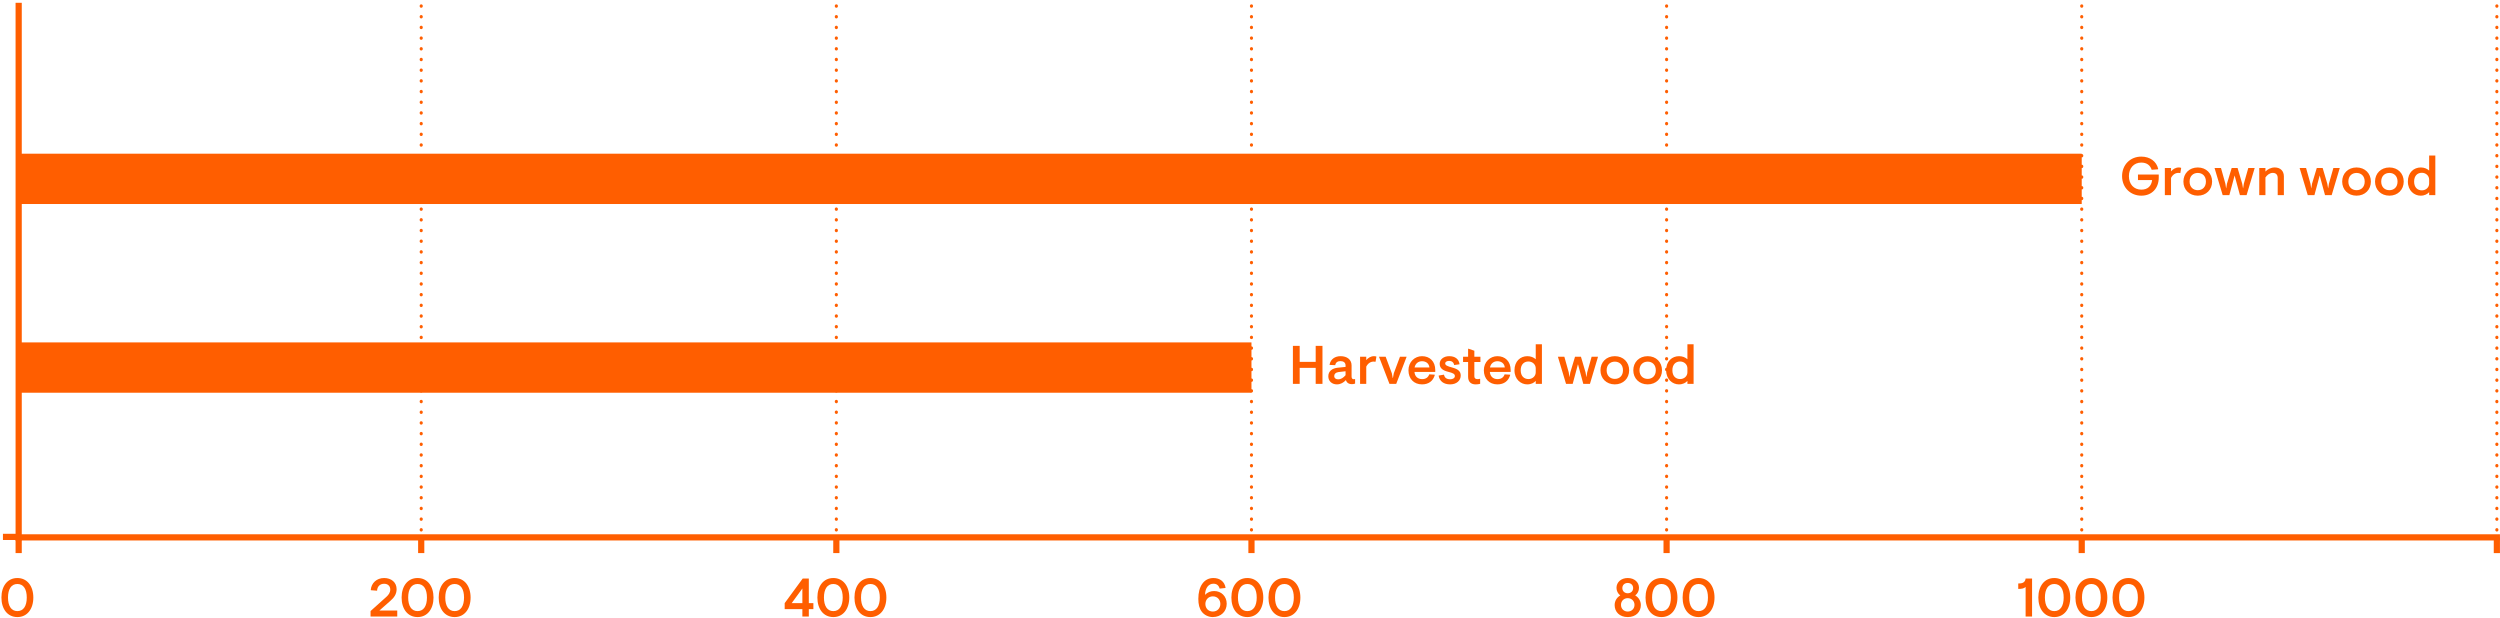
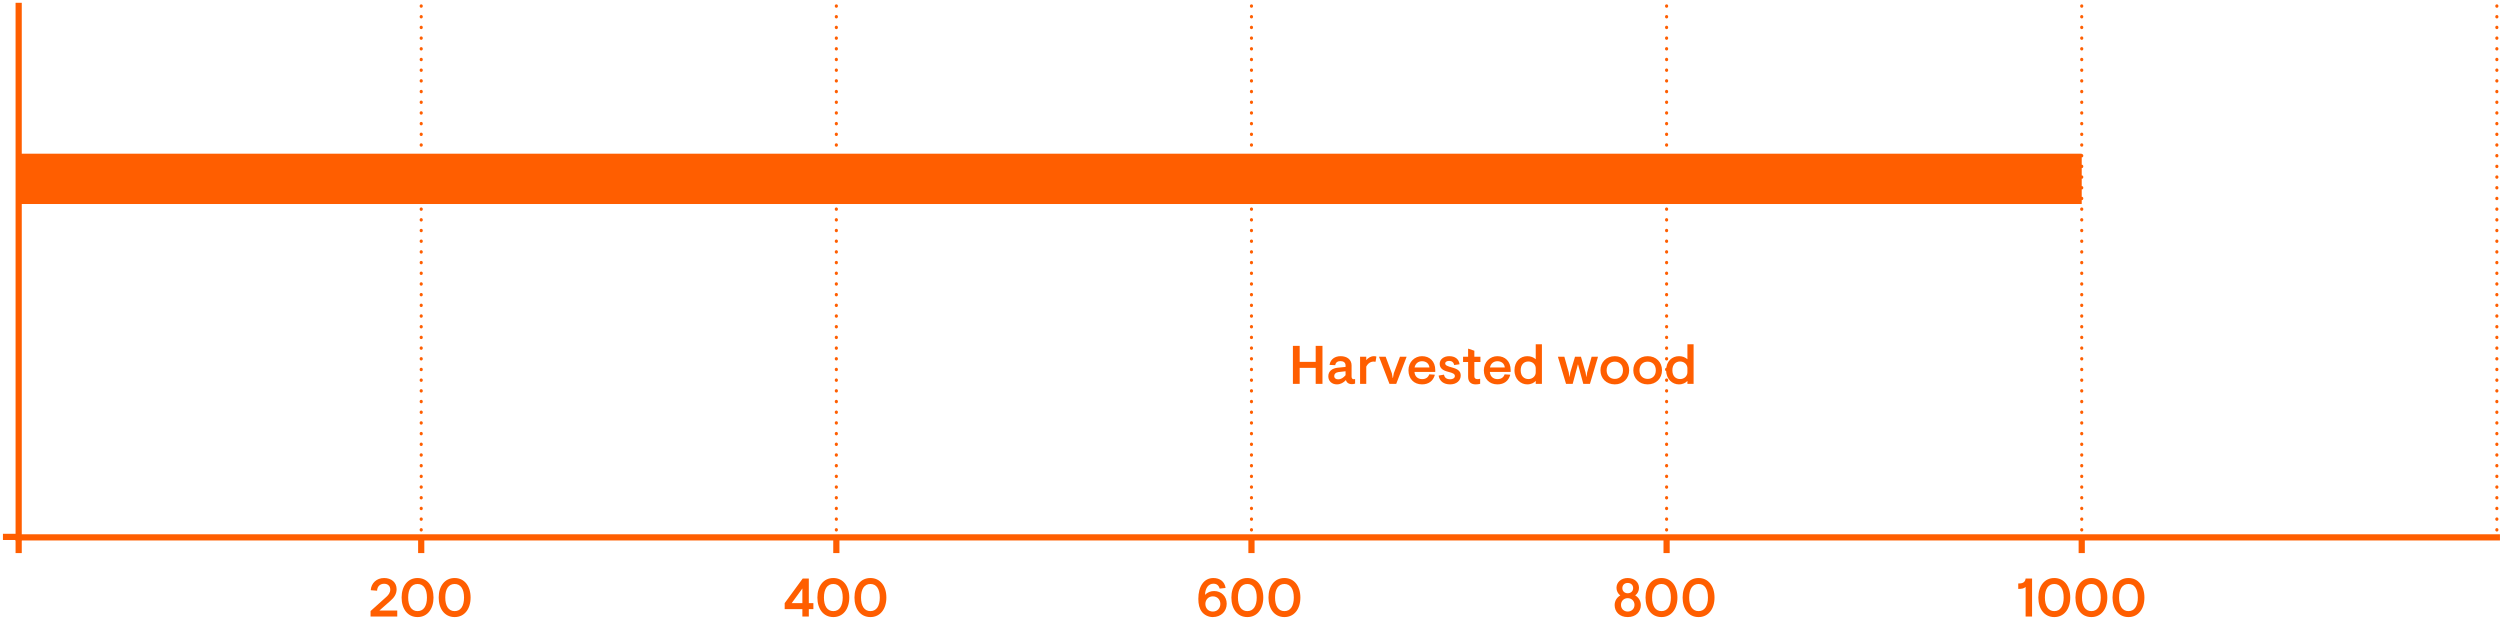
<svg xmlns="http://www.w3.org/2000/svg" width="849" height="210" viewBox="0 0 849 210" fill="none">
  <path d="M143.045 2L143.045 180.358" stroke="#FF5E00" stroke-width="1.052" stroke-linecap="round" stroke-dasharray="0.11 3.52" />
  <path d="M284.023 2L284.023 180.358" stroke="#FF5E00" stroke-width="1.052" stroke-linecap="round" stroke-dasharray="0.11 3.52" />
  <path d="M425 2L425 180.358" stroke="#FF5E00" stroke-width="1.052" stroke-linecap="round" stroke-dasharray="0.11 3.52" />
  <path d="M565.977 2L565.977 180.358" stroke="#FF5E00" stroke-width="1.052" stroke-linecap="round" stroke-dasharray="0.11 3.52" />
  <path d="M706.955 2L706.955 180.358" stroke="#FF5E00" stroke-width="1.052" stroke-linecap="round" stroke-dasharray="0.11 3.52" />
  <path d="M847.932 2L847.932 180.358" stroke="#FF5E00" stroke-width="1.052" stroke-linecap="round" stroke-dasharray="0.11 3.52" />
-   <path d="M847.932 182.496L847.932 187.836" stroke="#FF5E00" stroke-width="2.104" />
  <path d="M6.34 182.488L6.34 187.828" stroke="#FF5E00" stroke-width="2.104" />
  <path d="M143.045 182.488L143.045 187.828" stroke="#FF5E00" stroke-width="2.104" />
  <path d="M284.023 182.488L284.023 187.828" stroke="#FF5E00" stroke-width="2.104" />
  <path d="M425 182.488L425 187.828" stroke="#FF5E00" stroke-width="2.104" />
  <path d="M565.977 182.488L565.977 187.828" stroke="#FF5E00" stroke-width="2.104" />
  <path d="M706.955 182.488L706.955 187.828" stroke="#FF5E00" stroke-width="2.104" />
  <path d="M6.34 182.492L847.932 182.492" stroke="#FF5E00" stroke-width="2.104" stroke-linecap="square" />
  <path d="M6.34 182.328L1 182.328" stroke="#FF5E00" stroke-width="2.104" />
  <path d="M6.34 2L6.34 182.494" stroke="#FF5E00" stroke-width="2.104" stroke-linecap="square" />
-   <path d="M5.902 209.559C2.549 209.559 0.486 206.814 0.486 202.927C0.486 199.04 2.549 196.295 5.902 196.295C9.237 196.295 11.319 199.04 11.319 202.927C11.319 206.814 9.237 209.559 5.902 209.559ZM5.902 207.533C8.002 207.533 9.089 205.746 9.089 202.927C9.089 200.108 8.002 198.321 5.902 198.321C3.802 198.321 2.715 200.108 2.715 202.927C2.715 205.746 3.802 207.533 5.902 207.533Z" fill="#FF5E00" />
  <path d="M134.907 209.375H125.843V207.514L131.075 202.816C131.941 202.043 132.53 201.306 132.53 200.182C132.53 199.003 131.683 198.247 130.467 198.247C129.048 198.247 128.127 199.15 128.053 200.606L125.971 200.44L125.916 200.311C126.1 198.063 127.851 196.295 130.448 196.295C132.899 196.295 134.686 197.768 134.686 200.071C134.686 201.766 133.857 202.927 132.549 204.069L128.827 207.348H134.907V209.375ZM141.805 209.559C138.452 209.559 136.388 206.814 136.388 202.927C136.388 199.04 138.452 196.295 141.805 196.295C145.14 196.295 147.221 199.04 147.221 202.927C147.221 206.814 145.14 209.559 141.805 209.559ZM141.805 207.533C143.905 207.533 144.992 205.746 144.992 202.927C144.992 200.108 143.905 198.321 141.805 198.321C139.705 198.321 138.618 200.108 138.618 202.927C138.618 205.746 139.705 207.533 141.805 207.533ZM154.399 209.559C151.046 209.559 148.982 206.814 148.982 202.927C148.982 199.04 151.046 196.295 154.399 196.295C157.733 196.295 159.815 199.04 159.815 202.927C159.815 206.814 157.733 209.559 154.399 209.559ZM154.399 207.533C156.499 207.533 157.586 205.746 157.586 202.927C157.586 200.108 156.499 198.321 154.399 198.321C152.299 198.321 151.212 200.108 151.212 202.927C151.212 205.746 152.299 207.533 154.399 207.533Z" fill="#FF5E00" />
  <path d="M274.676 209.375H272.484V206.851H266.478V204.824L272.594 196.479H274.676V204.824H276.224V206.851H274.676V209.375ZM272.484 199.85L268.854 204.824H272.484V199.85ZM282.999 209.559C279.646 209.559 277.583 206.814 277.583 202.927C277.583 199.04 279.646 196.295 282.999 196.295C286.334 196.295 288.416 199.04 288.416 202.927C288.416 206.814 286.334 209.559 282.999 209.559ZM282.999 207.533C285.099 207.533 286.186 205.746 286.186 202.927C286.186 200.108 285.099 198.321 282.999 198.321C280.899 198.321 279.812 200.108 279.812 202.927C279.812 205.746 280.899 207.533 282.999 207.533ZM295.593 209.559C292.24 209.559 290.177 206.814 290.177 202.927C290.177 199.04 292.24 196.295 295.593 196.295C298.928 196.295 301.01 199.04 301.01 202.927C301.01 206.814 298.928 209.559 295.593 209.559ZM295.593 207.533C297.693 207.533 298.78 205.746 298.78 202.927C298.78 200.108 297.693 198.321 295.593 198.321C293.493 198.321 292.406 200.108 292.406 202.927C292.406 205.746 293.493 207.533 295.593 207.533Z" fill="#FF5E00" />
  <path d="M411.835 209.559C410.416 209.559 408.997 208.878 408.15 207.772C407.302 206.667 406.952 205.248 406.952 203.369C406.952 199.132 408.85 196.295 412.074 196.295C414.359 196.295 415.851 197.584 416.201 199.555L416.127 199.684L414.193 199.887C413.843 198.708 413.143 198.229 412.056 198.229C410.49 198.229 409.274 199.629 409.237 202.006C410.029 201.158 411.116 200.716 412.332 200.716C414.745 200.716 416.588 202.485 416.588 205.046C416.588 207.588 414.69 209.559 411.835 209.559ZM411.89 207.68C413.511 207.68 414.432 206.427 414.432 205.101C414.432 203.774 413.511 202.522 411.89 202.522C410.287 202.522 409.347 203.774 409.347 205.101C409.347 206.501 410.287 207.68 411.89 207.68ZM423.595 209.559C420.242 209.559 418.179 206.814 418.179 202.927C418.179 199.04 420.242 196.295 423.595 196.295C426.93 196.295 429.012 199.04 429.012 202.927C429.012 206.814 426.93 209.559 423.595 209.559ZM423.595 207.533C425.696 207.533 426.783 205.746 426.783 202.927C426.783 200.108 425.696 198.321 423.595 198.321C421.495 198.321 420.408 200.108 420.408 202.927C420.408 205.746 421.495 207.533 423.595 207.533ZM436.189 209.559C432.836 209.559 430.773 206.814 430.773 202.927C430.773 199.04 432.836 196.295 436.189 196.295C439.524 196.295 441.606 199.04 441.606 202.927C441.606 206.814 439.524 209.559 436.189 209.559ZM436.189 207.533C438.29 207.533 439.377 205.746 439.377 202.927C439.377 200.108 438.29 198.321 436.189 198.321C434.089 198.321 433.002 200.108 433.002 202.927C433.002 205.746 434.089 207.533 436.189 207.533Z" fill="#FF5E00" />
  <path d="M552.773 209.559C550.009 209.559 548.333 207.791 548.333 205.488C548.333 204.014 549.144 202.835 550.249 202.208C549.438 201.6 548.959 200.661 548.959 199.629C548.959 197.695 550.562 196.295 552.773 196.295C555.002 196.295 556.605 197.695 556.605 199.629C556.605 200.661 556.126 201.6 555.315 202.208C556.421 202.835 557.231 204.014 557.231 205.488C557.231 207.791 555.536 209.559 552.773 209.559ZM552.773 201.471C553.841 201.471 554.615 200.753 554.615 199.721C554.615 198.671 553.841 197.971 552.773 197.971C551.704 197.971 550.949 198.671 550.949 199.721C550.949 200.753 551.704 201.471 552.773 201.471ZM552.773 207.68C554.063 207.68 555.076 206.759 555.076 205.414C555.076 204.069 554.044 203.13 552.773 203.13C551.502 203.13 550.488 204.069 550.488 205.414C550.488 206.759 551.483 207.68 552.773 207.68ZM564.238 209.559C560.885 209.559 558.822 206.814 558.822 202.927C558.822 199.04 560.885 196.295 564.238 196.295C567.573 196.295 569.655 199.04 569.655 202.927C569.655 206.814 567.573 209.559 564.238 209.559ZM564.238 207.533C566.339 207.533 567.426 205.746 567.426 202.927C567.426 200.108 566.339 198.321 564.238 198.321C562.138 198.321 561.051 200.108 561.051 202.927C561.051 205.746 562.138 207.533 564.238 207.533ZM576.832 209.559C573.479 209.559 571.416 206.814 571.416 202.927C571.416 199.04 573.479 196.295 576.832 196.295C580.167 196.295 582.249 199.04 582.249 202.927C582.249 206.814 580.167 209.559 576.832 209.559ZM576.832 207.533C578.933 207.533 580.02 205.746 580.02 202.927C580.02 200.108 578.933 198.321 576.832 198.321C574.732 198.321 573.645 200.108 573.645 202.927C573.645 205.746 574.732 207.533 576.832 207.533Z" fill="#FF5E00" />
  <path d="M690.091 209.375H687.899V199.334C687.31 199.85 686.628 199.998 685.394 199.998V198.137H685.651C686.996 198.137 687.752 197.658 687.899 196.479H690.091V209.375ZM697.639 209.559C694.286 209.559 692.222 206.814 692.222 202.927C692.222 199.04 694.286 196.295 697.639 196.295C700.973 196.295 703.055 199.04 703.055 202.927C703.055 206.814 700.973 209.559 697.639 209.559ZM697.639 207.533C699.739 207.533 700.826 205.746 700.826 202.927C700.826 200.108 699.739 198.321 697.639 198.321C695.538 198.321 694.451 200.108 694.451 202.927C694.451 205.746 695.538 207.533 697.639 207.533ZM710.233 209.559C706.88 209.559 704.816 206.814 704.816 202.927C704.816 199.04 706.88 196.295 710.233 196.295C713.567 196.295 715.649 199.04 715.649 202.927C715.649 206.814 713.567 209.559 710.233 209.559ZM710.233 207.533C712.333 207.533 713.42 205.746 713.42 202.927C713.42 200.108 712.333 198.321 710.233 198.321C708.132 198.321 707.045 200.108 707.045 202.927C707.045 205.746 708.132 207.533 710.233 207.533ZM722.827 209.559C719.474 209.559 717.41 206.814 717.41 202.927C717.41 199.04 719.474 196.295 722.827 196.295C726.161 196.295 728.243 199.04 728.243 202.927C728.243 206.814 726.161 209.559 722.827 209.559ZM722.827 207.533C724.927 207.533 726.014 205.746 726.014 202.927C726.014 200.108 724.927 198.321 722.827 198.321C720.726 198.321 719.639 200.108 719.639 202.927C719.639 205.746 720.726 207.533 722.827 207.533Z" fill="#FF5E00" />
-   <path d="M727.196 66.45C723.548 66.45 720.656 63.742 720.656 59.818C720.656 55.893 723.511 53.185 727.178 53.185C730.125 53.185 732.336 54.788 732.926 57.367L732.852 57.496L730.715 57.662C730.217 56.114 729.038 55.212 727.159 55.212C724.635 55.212 722.977 57.128 722.977 59.818C722.977 62.507 724.617 64.405 727.196 64.405C729.37 64.405 730.623 63.17 730.862 61.144H726.054V59.265H733.11V60.315C733.11 63.889 730.825 66.45 727.196 66.45ZM737.282 66.266H735.182V57.054H737.282V58.196C737.908 57.478 738.793 56.87 739.935 56.87C740.267 56.87 740.543 56.925 740.727 57.017L740.451 58.712L740.377 58.767C740.23 58.73 740.064 58.712 739.769 58.712C738.756 58.712 737.853 59.302 737.282 60.425V66.266ZM746.368 66.45C743.475 66.45 741.485 64.405 741.485 61.66C741.485 58.915 743.475 56.87 746.368 56.87C749.242 56.87 751.231 58.915 751.231 61.66C751.231 64.405 749.242 66.45 746.368 66.45ZM746.368 64.589C747.934 64.589 749.131 63.539 749.131 61.66C749.131 59.781 747.934 58.73 746.368 58.73C744.802 58.73 743.586 59.781 743.586 61.66C743.586 63.539 744.802 64.589 746.368 64.589ZM757.086 66.266H754.82L752.057 57.054H754.249L755.741 62.378L755.981 63.926H756.018L756.276 62.378L757.878 57.054H759.887L761.452 62.378L761.729 63.926H761.766L762.005 62.378L763.516 57.054H765.69L762.945 66.266H760.679L758.873 59.596L757.086 66.266ZM769.343 66.266H767.242V57.054H769.343V58.252C770.024 57.533 771.148 56.87 772.493 56.87C774.501 56.87 775.607 58.123 775.607 59.928V66.266H773.506V60.462C773.506 59.339 772.917 58.712 771.811 58.712C770.816 58.712 769.914 59.412 769.343 60.26V66.266ZM785.98 66.266H783.714L780.951 57.054H783.143L784.635 62.378L784.875 63.926H784.912L785.17 62.378L786.773 57.054H788.781L790.347 62.378L790.623 63.926H790.66L790.899 62.378L792.41 57.054H794.584L791.839 66.266H789.573L787.767 59.596L785.98 66.266ZM800.288 66.45C797.395 66.45 795.406 64.405 795.406 61.66C795.406 58.915 797.395 56.87 800.288 56.87C803.162 56.87 805.152 58.915 805.152 61.66C805.152 64.405 803.162 66.45 800.288 66.45ZM800.288 64.589C801.854 64.589 803.051 63.539 803.051 61.66C803.051 59.781 801.854 58.73 800.288 58.73C798.722 58.73 797.506 59.781 797.506 61.66C797.506 63.539 798.722 64.589 800.288 64.589ZM811.442 66.45C808.55 66.45 806.56 64.405 806.56 61.66C806.56 58.915 808.55 56.87 811.442 56.87C814.316 56.87 816.306 58.915 816.306 61.66C816.306 64.405 814.316 66.45 811.442 66.45ZM811.442 64.589C813.008 64.589 814.206 63.539 814.206 61.66C814.206 59.781 813.008 58.73 811.442 58.73C809.876 58.73 808.661 59.781 808.661 61.66C808.661 63.539 809.876 64.589 811.442 64.589ZM822.044 66.45C819.889 66.45 817.715 64.755 817.715 61.66C817.715 58.565 819.742 56.87 822.1 56.87C823.26 56.87 824.237 57.275 824.937 57.92V52.817H827.037V66.266H824.937V65.271C824.347 65.897 823.426 66.45 822.044 66.45ZM822.468 64.644C823.813 64.644 824.937 63.668 824.937 62.342V60.997C824.937 59.67 823.813 58.675 822.45 58.675C821.013 58.675 819.834 59.633 819.834 61.66C819.834 63.686 821.013 64.644 822.468 64.644Z" fill="#FF5E00" />
  <rect width="700.615" height="17.088" transform="matrix(-1 0 0 1 706.955 52.195)" fill="#FF5E00" />
  <path d="M441.372 130.352H439.069V117.455H441.372V122.89H446.807V117.455H449.11V130.352H446.807V124.917H441.372V130.352ZM454.023 130.536C452.383 130.536 451.093 129.486 451.093 127.791C451.093 126.041 452.438 125.064 454.281 124.88L456.952 124.604V124.106C456.952 123.111 456.233 122.632 455.183 122.632C454.244 122.632 453.599 123.093 453.433 124.014L451.554 123.922L451.517 123.848C451.867 121.895 453.451 120.956 455.257 120.956C457.449 120.956 458.997 122.116 458.997 124.088V127.864C458.997 128.454 459.236 128.786 459.734 128.786C459.863 128.786 459.973 128.767 460.139 128.73L460.194 128.767V130.278C459.734 130.425 459.384 130.462 459.034 130.462C458.223 130.462 457.431 130.13 457.081 129.117H457.026C456.307 129.891 455.294 130.536 454.023 130.536ZM454.409 128.822C455.441 128.822 456.215 128.27 456.952 127.422V126.077L454.557 126.354C453.58 126.483 453.101 127.017 453.101 127.68C453.101 128.436 453.673 128.822 454.409 128.822ZM463.981 130.352H461.881V121.14H463.981V122.282C464.607 121.564 465.491 120.956 466.634 120.956C466.965 120.956 467.242 121.011 467.426 121.103L467.15 122.798L467.076 122.853C466.928 122.816 466.763 122.798 466.468 122.798C465.455 122.798 464.552 123.388 463.981 124.511V130.352ZM474.161 130.352H471.858L468.302 121.14H470.568L472.669 126.777L472.964 128.362H473.037L473.332 126.777L475.432 121.14H477.698L474.161 130.352ZM482.919 130.536C480.156 130.536 478.313 128.62 478.313 125.746C478.313 122.872 480.469 120.956 482.919 120.956C485.535 120.956 487.414 122.706 487.414 125.672V126.317H480.358C480.451 127.828 481.482 128.749 482.956 128.749C484.264 128.749 485.038 128.104 485.369 127.128L487.212 127.238L487.267 127.33C486.678 129.394 485.167 130.536 482.919 130.536ZM480.395 124.788H485.425C485.296 123.424 484.246 122.669 482.919 122.669C481.666 122.669 480.653 123.443 480.395 124.788ZM492.471 130.536C490.278 130.536 488.897 129.449 488.565 127.643L488.602 127.533L490.352 127.238C490.573 128.178 491.144 128.804 492.508 128.804C493.355 128.804 494.074 128.399 494.074 127.699C494.074 126.999 493.447 126.667 491.734 126.243C489.892 125.783 488.915 124.99 488.915 123.517C488.915 122.116 490.223 120.956 492.139 120.956C494.11 120.956 495.4 121.895 495.658 123.627L495.621 123.719L493.834 123.959C493.668 123.038 493.023 122.559 492.121 122.559C491.457 122.559 490.794 122.835 490.794 123.424C490.794 124.051 491.513 124.364 493.208 124.825C495.068 125.322 496.063 126.059 496.063 127.514C496.063 129.228 494.663 130.536 492.471 130.536ZM501.112 130.536C499.601 130.536 498.569 129.707 498.569 127.975V122.945H496.856V121.14H498.569V118.432H498.735L500.688 119.113V121.14H502.751V122.945H500.688V127.791C500.688 128.399 501.038 128.749 501.738 128.749C502.088 128.749 502.309 128.712 502.604 128.638L502.659 128.675V130.352C502.125 130.481 501.738 130.536 501.112 130.536ZM508.521 130.536C505.757 130.536 503.915 128.62 503.915 125.746C503.915 122.872 506.071 120.956 508.521 120.956C511.137 120.956 513.016 122.706 513.016 125.672V126.317H505.96C506.052 127.828 507.084 128.749 508.558 128.749C509.866 128.749 510.64 128.104 510.971 127.128L512.814 127.238L512.869 127.33C512.279 129.394 510.769 130.536 508.521 130.536ZM505.997 124.788H511.026C510.898 123.424 509.847 122.669 508.521 122.669C507.268 122.669 506.255 123.443 505.997 124.788ZM518.644 130.536C516.488 130.536 514.314 128.841 514.314 125.746C514.314 122.651 516.341 120.956 518.699 120.956C519.86 120.956 520.836 121.361 521.536 122.006V116.903H523.636V130.352H521.536V129.357C520.947 129.983 520.025 130.536 518.644 130.536ZM519.067 128.73C520.412 128.73 521.536 127.754 521.536 126.427V125.083C521.536 123.756 520.412 122.761 519.049 122.761C517.612 122.761 516.433 123.719 516.433 125.746C516.433 127.772 517.612 128.73 519.067 128.73ZM534.089 130.352H531.823L529.059 121.14H531.252L532.744 126.464L532.983 128.012H533.02L533.278 126.464L534.881 121.14H536.889L538.455 126.464L538.732 128.012H538.768L539.008 126.464L540.519 121.14H542.692L539.947 130.352H537.681L535.876 123.682L534.089 130.352ZM548.396 130.536C545.504 130.536 543.514 128.491 543.514 125.746C543.514 123.001 545.504 120.956 548.396 120.956C551.27 120.956 553.26 123.001 553.26 125.746C553.26 128.491 551.27 130.536 548.396 130.536ZM548.396 128.675C549.962 128.675 551.16 127.625 551.16 125.746C551.16 123.867 549.962 122.816 548.396 122.816C546.83 122.816 545.614 123.867 545.614 125.746C545.614 127.625 546.83 128.675 548.396 128.675ZM559.551 130.536C556.659 130.536 554.669 128.491 554.669 125.746C554.669 123.001 556.659 120.956 559.551 120.956C562.425 120.956 564.415 123.001 564.415 125.746C564.415 128.491 562.425 130.536 559.551 130.536ZM559.551 128.675C561.117 128.675 562.314 127.625 562.314 125.746C562.314 123.867 561.117 122.816 559.551 122.816C557.985 122.816 556.769 123.867 556.769 125.746C556.769 127.625 557.985 128.675 559.551 128.675ZM570.153 130.536C567.997 130.536 565.824 128.841 565.824 125.746C565.824 122.651 567.85 120.956 570.208 120.956C571.369 120.956 572.345 121.361 573.045 122.006V116.903H575.146V130.352H573.045V129.357C572.456 129.983 571.535 130.536 570.153 130.536ZM570.577 128.73C571.922 128.73 573.045 127.754 573.045 126.427V125.083C573.045 123.756 571.922 122.761 570.558 122.761C569.121 122.761 567.942 123.719 567.942 125.746C567.942 127.772 569.121 128.73 570.577 128.73Z" fill="#FF5E00" />
-   <rect width="418.66" height="17.088" transform="matrix(-1 0 0 1 425 116.281)" fill="#FF5E00" />
</svg>